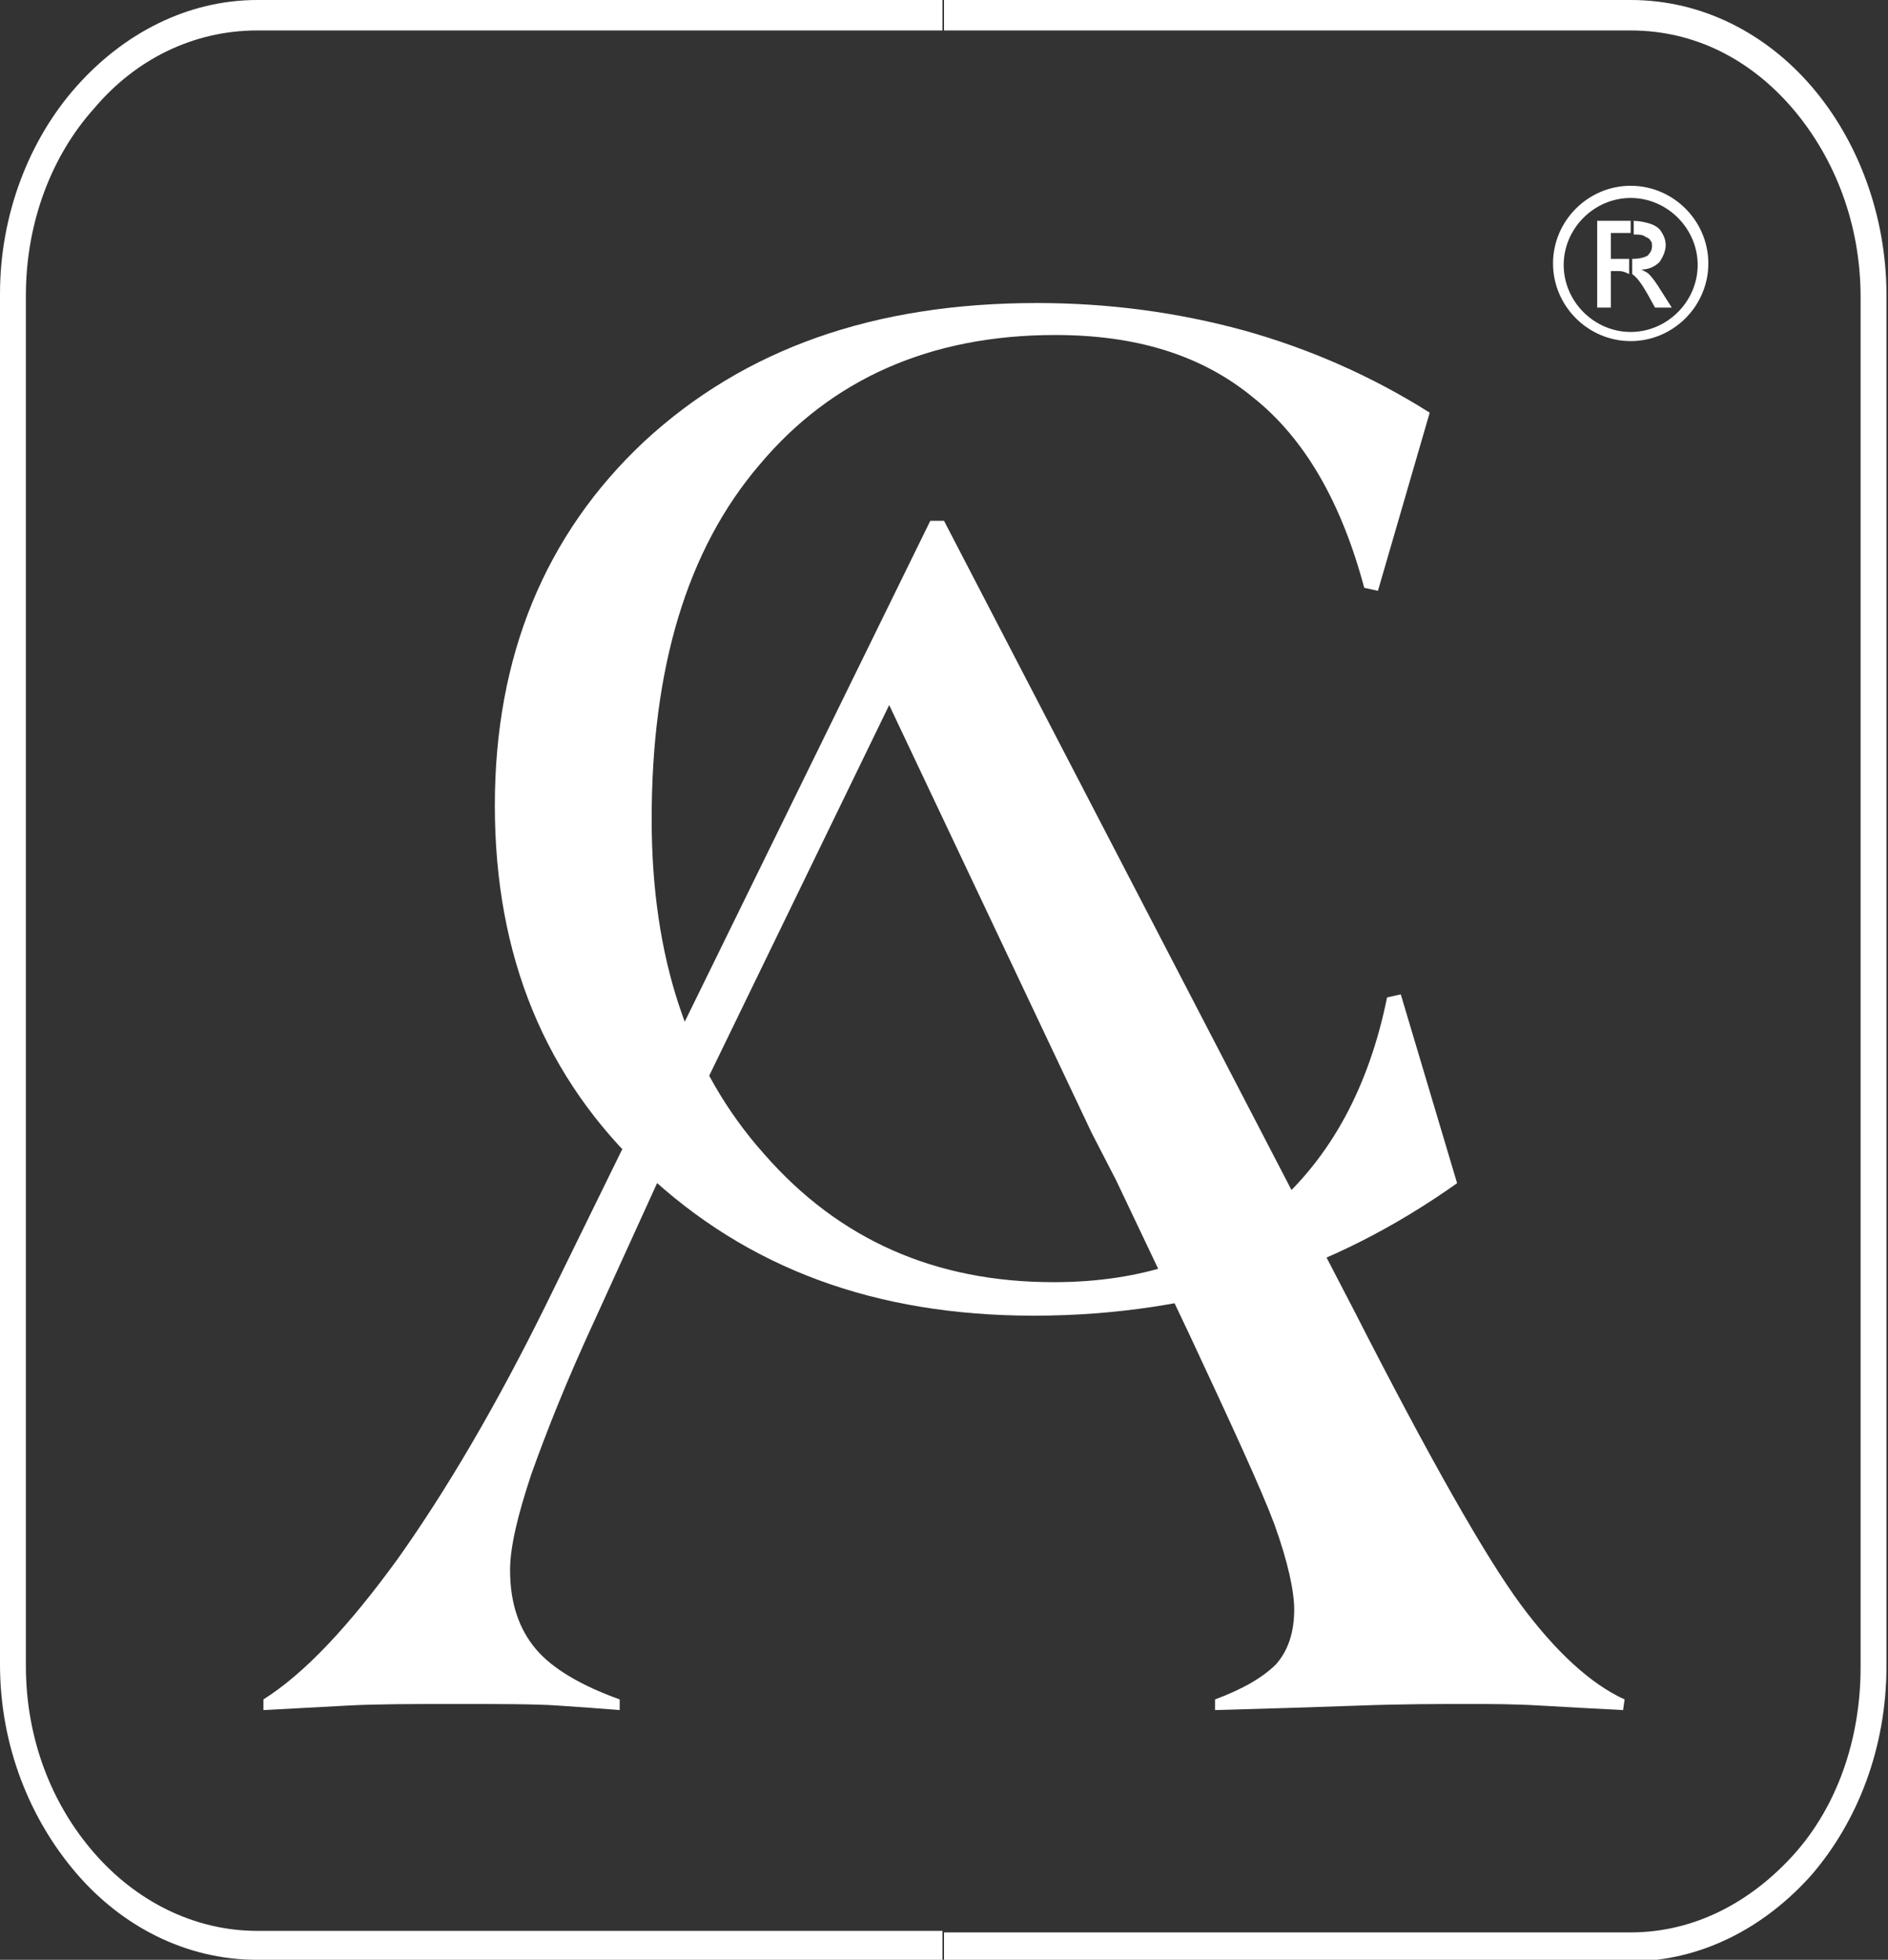
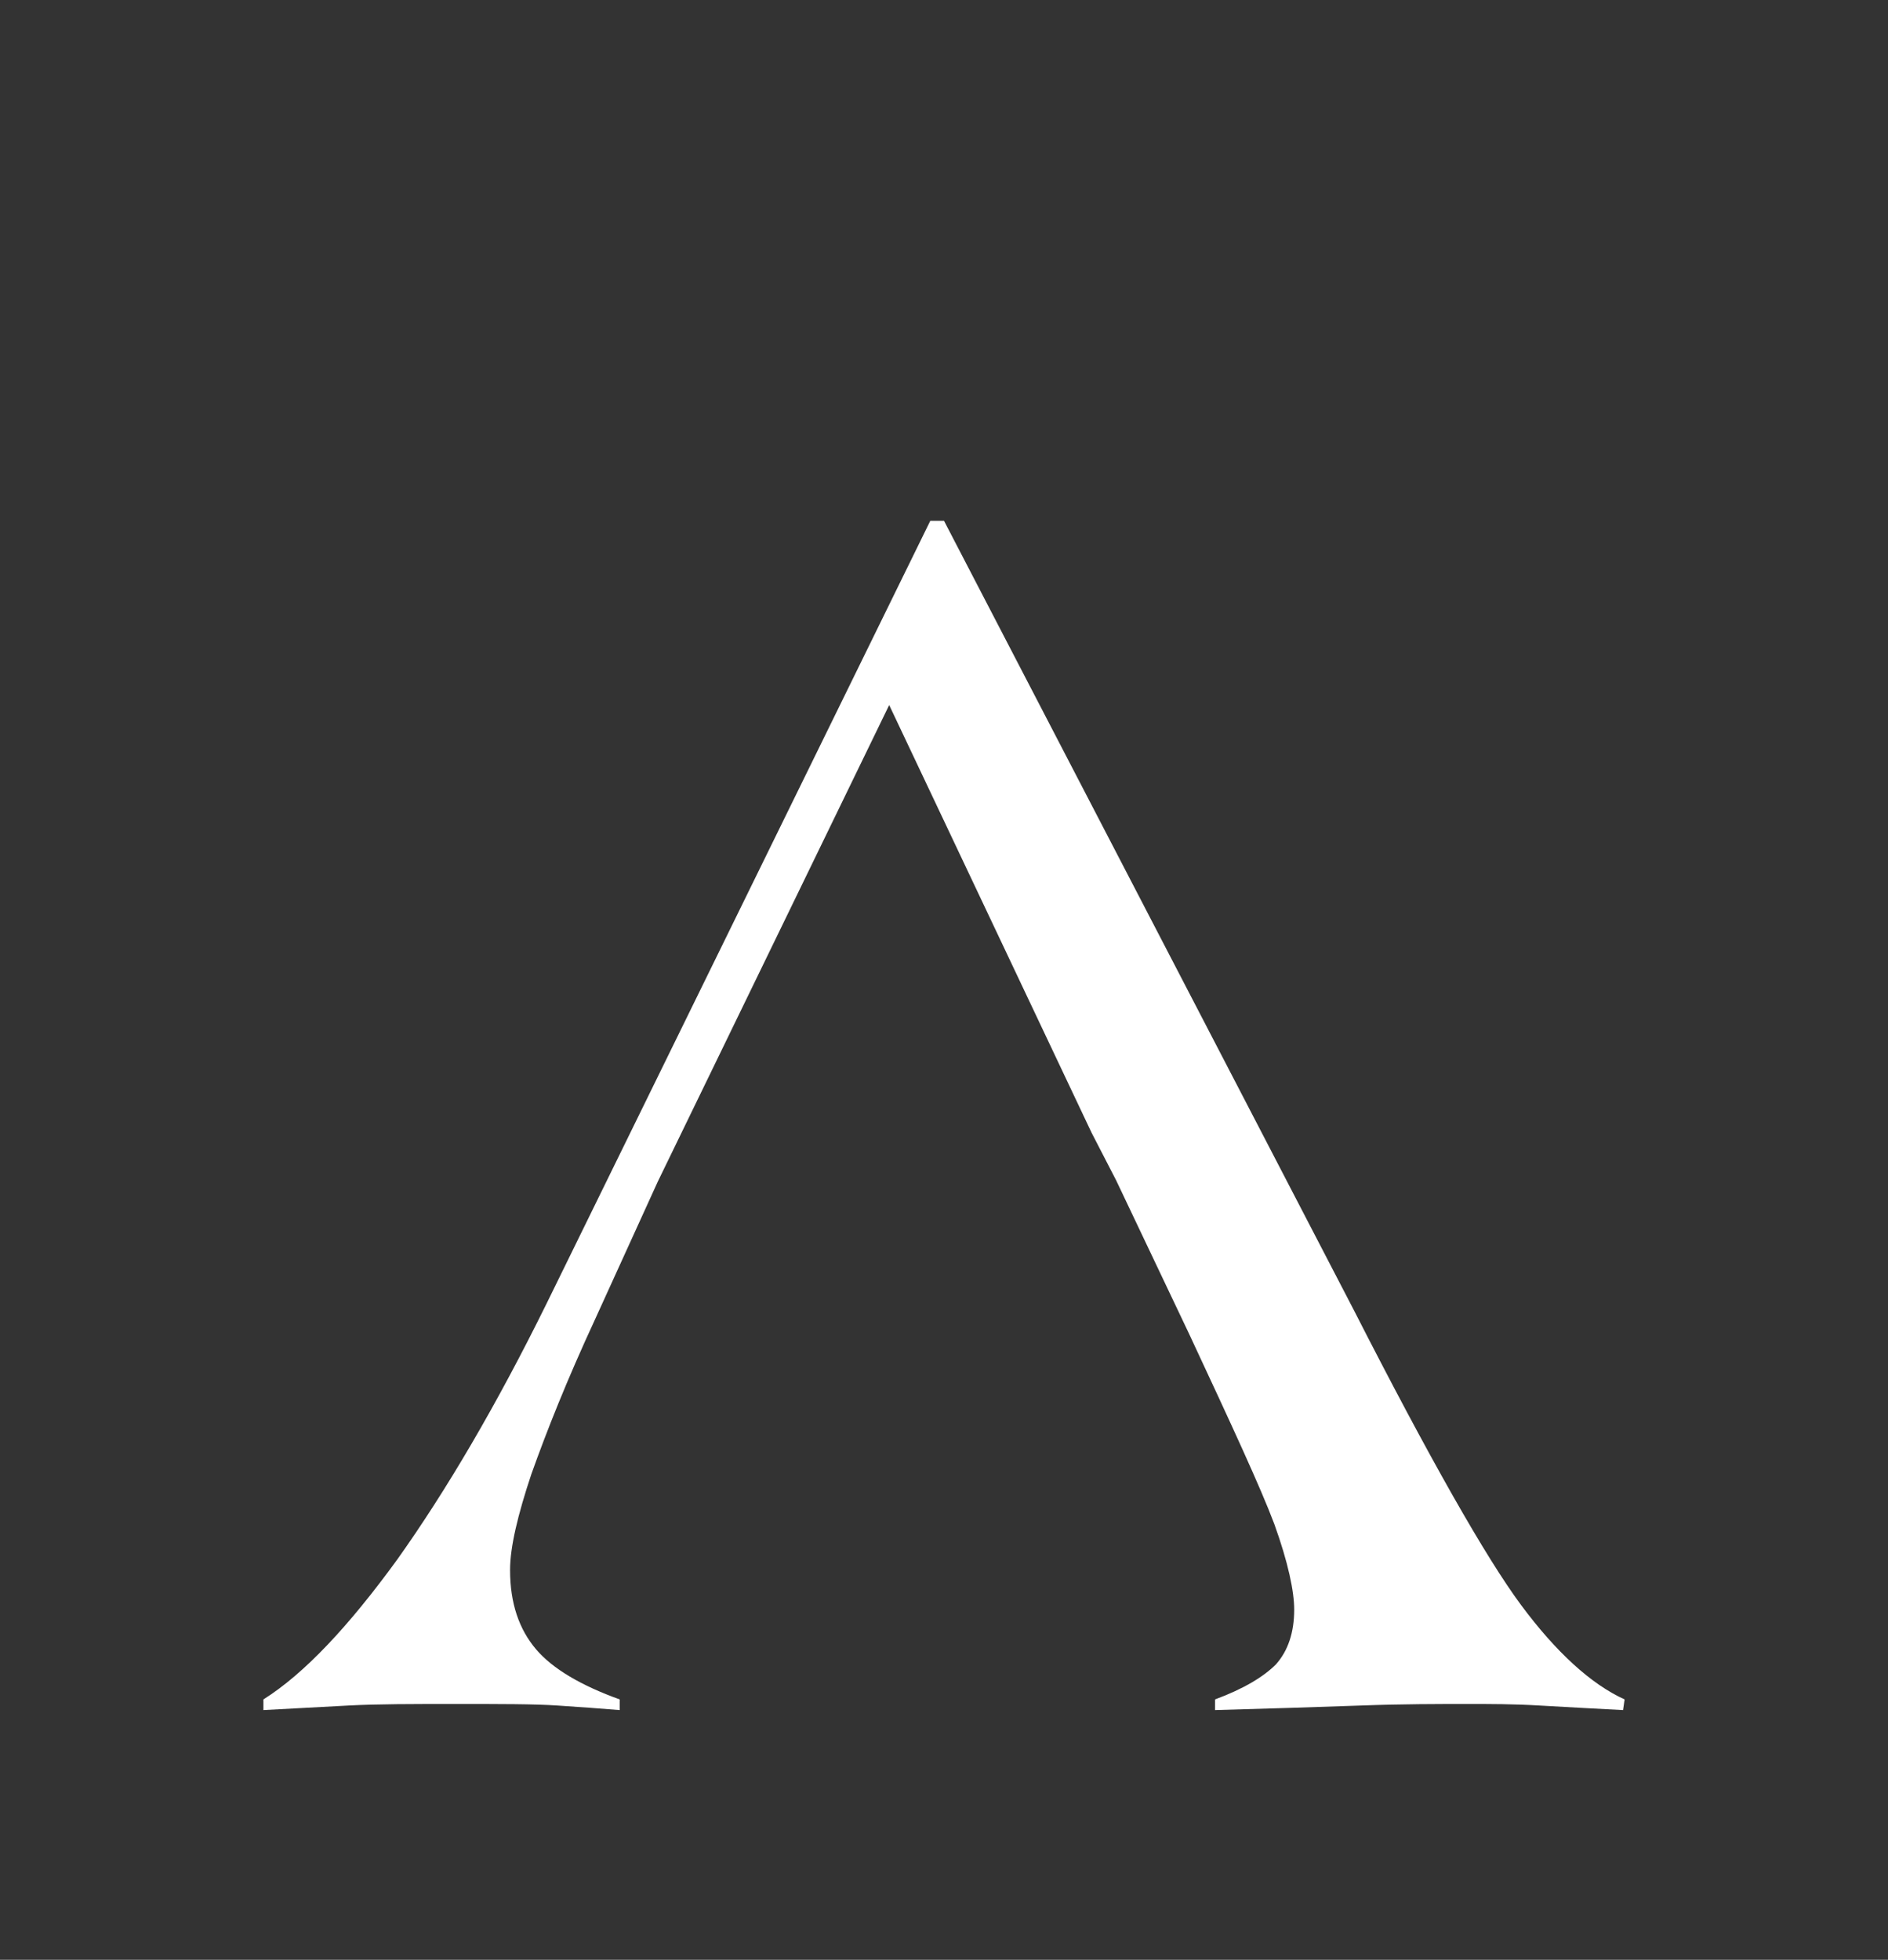
<svg xmlns="http://www.w3.org/2000/svg" version="1.1" id="Layer_1" x="0px" y="0px" viewBox="0 0 124 128.7" style="enable-background:new 0 0 124 128.7;" xml:space="preserve">
  <rect x="0" y="0" width="124" height="128.7" fill="#333333" stroke="none" />
  <style type="text/css">
	.st0{fill:#FFFFFF;}
	.st1{fill-rule:evenodd;clip-rule:evenodd;fill:#FFFFFF;}
</style>
  <path class="st0" d="M43.2,77.6l-4.1,9c-1.9,4.1-3.2,7.4-4.2,10.2c-0.9,2.7-1.4,4.8-1.4,6.3c0,2.2,0.6,3.9,1.7,5.2  c1.1,1.3,3,2.4,5.5,3.3v0.7c-1.2-0.1-2.6-0.2-4.1-0.3c-1.5-0.1-3.7-0.1-6.7-0.1c-2.8,0-5.1,0-7,0.1s-3.7,0.2-5.6,0.3v-0.7  c2.7-1.7,5.6-4.8,8.8-9.2c3.2-4.5,6.5-10.1,9.8-16.8l25.2-51.4H62l26.9,51.8c5,9.8,8.7,16.3,11,19.4c2.3,3.1,4.6,5.2,6.8,6.2  l-0.1,0.7c-1.9-0.1-3.8-0.2-5.5-0.3c-1.7-0.1-3.2-0.1-4.7-0.1c-1.9,0-4.3,0-7,0.1c-2.8,0.1-6,0.2-9.6,0.3v-0.7  c1.9-0.7,3.2-1.5,4-2.3c0.8-0.9,1.2-2.1,1.2-3.6c0-1.2-0.4-3.1-1.3-5.6c-0.9-2.4-2.8-6.5-5.6-12.5l-4.8-10.1l-1.6-3.1L58.4,46.3  L43.2,77.6z" />
-   <path class="st0" d="M62,0h45.1c4.7,0,8.9,2.2,11.9,5.7c3,3.5,4.9,8.4,4.9,13.7v90c0,5.4-1.9,10.2-4.9,13.7  c-3.1,3.5-7.3,5.7-11.9,5.7H62v-1.9h45.1c4.2,0,7.9-2,10.7-5.1c2.8-3.1,4.4-7.5,4.4-12.3v-90c0-4.8-1.7-9.1-4.4-12.3  C115,3.9,111.3,2,107.1,2H62V0z M16.9,0h45v2h-45c-4.2,0-8,1.9-10.7,5.1c-2.8,3.1-4.5,7.5-4.5,12.3v90c0,4.8,1.7,9.1,4.5,12.3  c2.7,3.1,6.5,5.1,10.7,5.1h45v1.9h-45c-4.7,0-8.9-2.2-11.9-5.7s-5-8.3-5-13.7v-90C0,14.1,1.9,9.2,5,5.7C8.1,2.2,12.3,0,16.9,0" />
-   <path class="st1" d="M107.1,14.5c0.6,0,1,0.1,1.3,0.2c0.3,0.1,0.6,0.3,0.7,0.5c0.2,0.3,0.3,0.6,0.3,0.9c0,0.4-0.2,0.8-0.4,1.1  c-0.3,0.3-0.7,0.5-1.2,0.5c0.2,0.1,0.4,0.2,0.5,0.3c0.2,0.2,0.5,0.6,0.8,1.1l0.7,1.1h-1.1l-0.5-0.9c-0.4-0.7-0.7-1.1-1-1.3  c0,0,0,0,0,0v-1c0.5,0,0.8-0.1,1-0.2c0.2-0.2,0.3-0.4,0.3-0.6c0-0.2,0-0.3-0.1-0.4c-0.1-0.2-0.3-0.2-0.4-0.3  c-0.2-0.1-0.4-0.1-0.7-0.1V14.5z M104.9,20.3v-5.8h2h0.2v0.8h-0.2h-1.1V17h1.1h0.1v1c-0.2-0.1-0.4-0.2-0.7-0.2h-0.5v2.4H104.9z   M107.1,12.2c2.8,0,5.1,2.3,5.1,5.1c0,2.8-2.3,5.1-5.1,5.1c-2.8,0-5.1-2.3-5.1-5.1C102,14.5,104.3,12.2,107.1,12.2 M107.1,13  c2.4,0,4.4,2,4.4,4.4c0,2.4-2,4.4-4.4,4.4c-2.4,0-4.4-2-4.4-4.4C102.7,15,104.7,13,107.1,13" />
-   <path class="st0" d="M95.7,77.7c-4.1,2.9-8.4,5.1-12.9,6.5c-4.5,1.4-9.5,2.2-14.9,2.2c-10.4,0-18.8-3.1-25.5-9.4  c-6.6-6.2-9.9-14.2-9.9-24.1c0-9.8,3.3-17.8,9.8-23.9c6.6-6.1,15.1-9.1,25.8-9.1c4.7,0,9.2,0.6,13.6,1.8c4.3,1.2,8.4,3,12.2,5.4  l-3.4,11.7l-0.9-0.2c-1.5-5.6-3.9-9.8-7.3-12.5c-3.4-2.8-7.7-4.1-13-4.1c-8.2,0-14.7,2.9-19.4,8.5c-4.8,5.6-7.1,13.4-7.1,23.3  c0,9.1,2.4,16.4,7.4,22c4.9,5.6,11.2,8.4,19,8.4c5.8,0,10.6-1.6,14.4-4.9c3.8-3.3,6.3-7.9,7.5-13.8l0.9-0.2L95.7,77.7z" />
</svg>